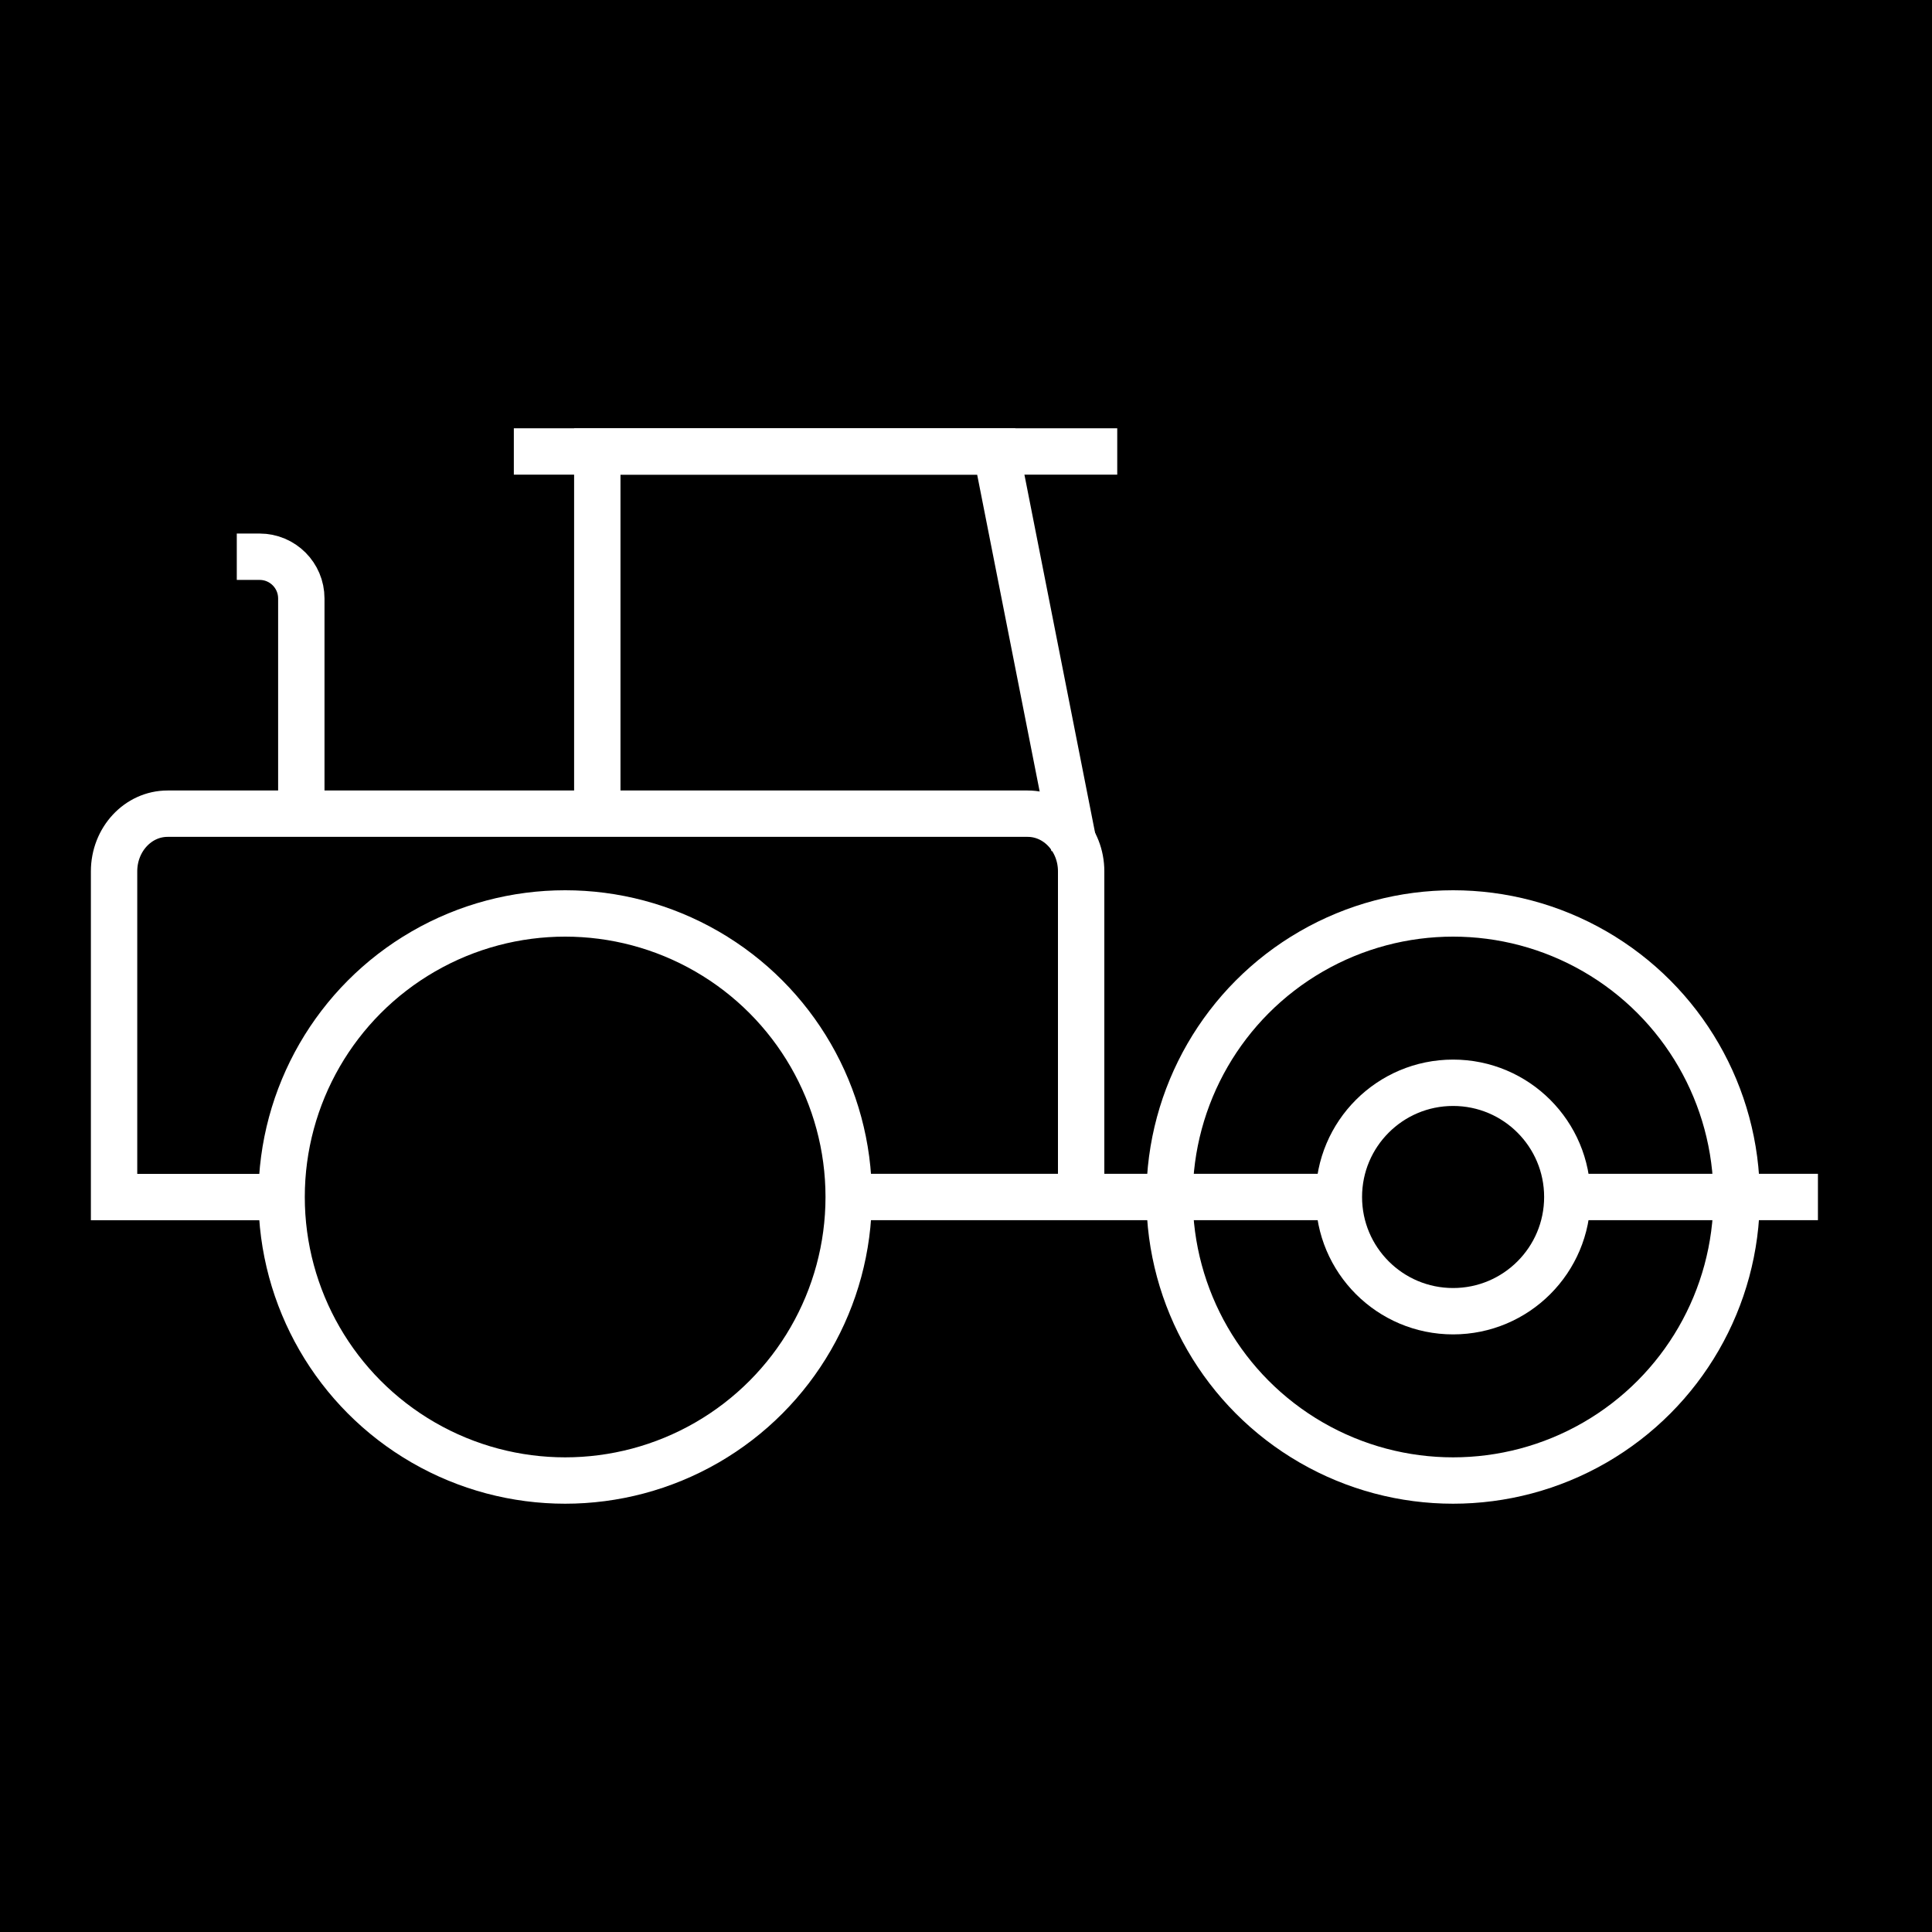
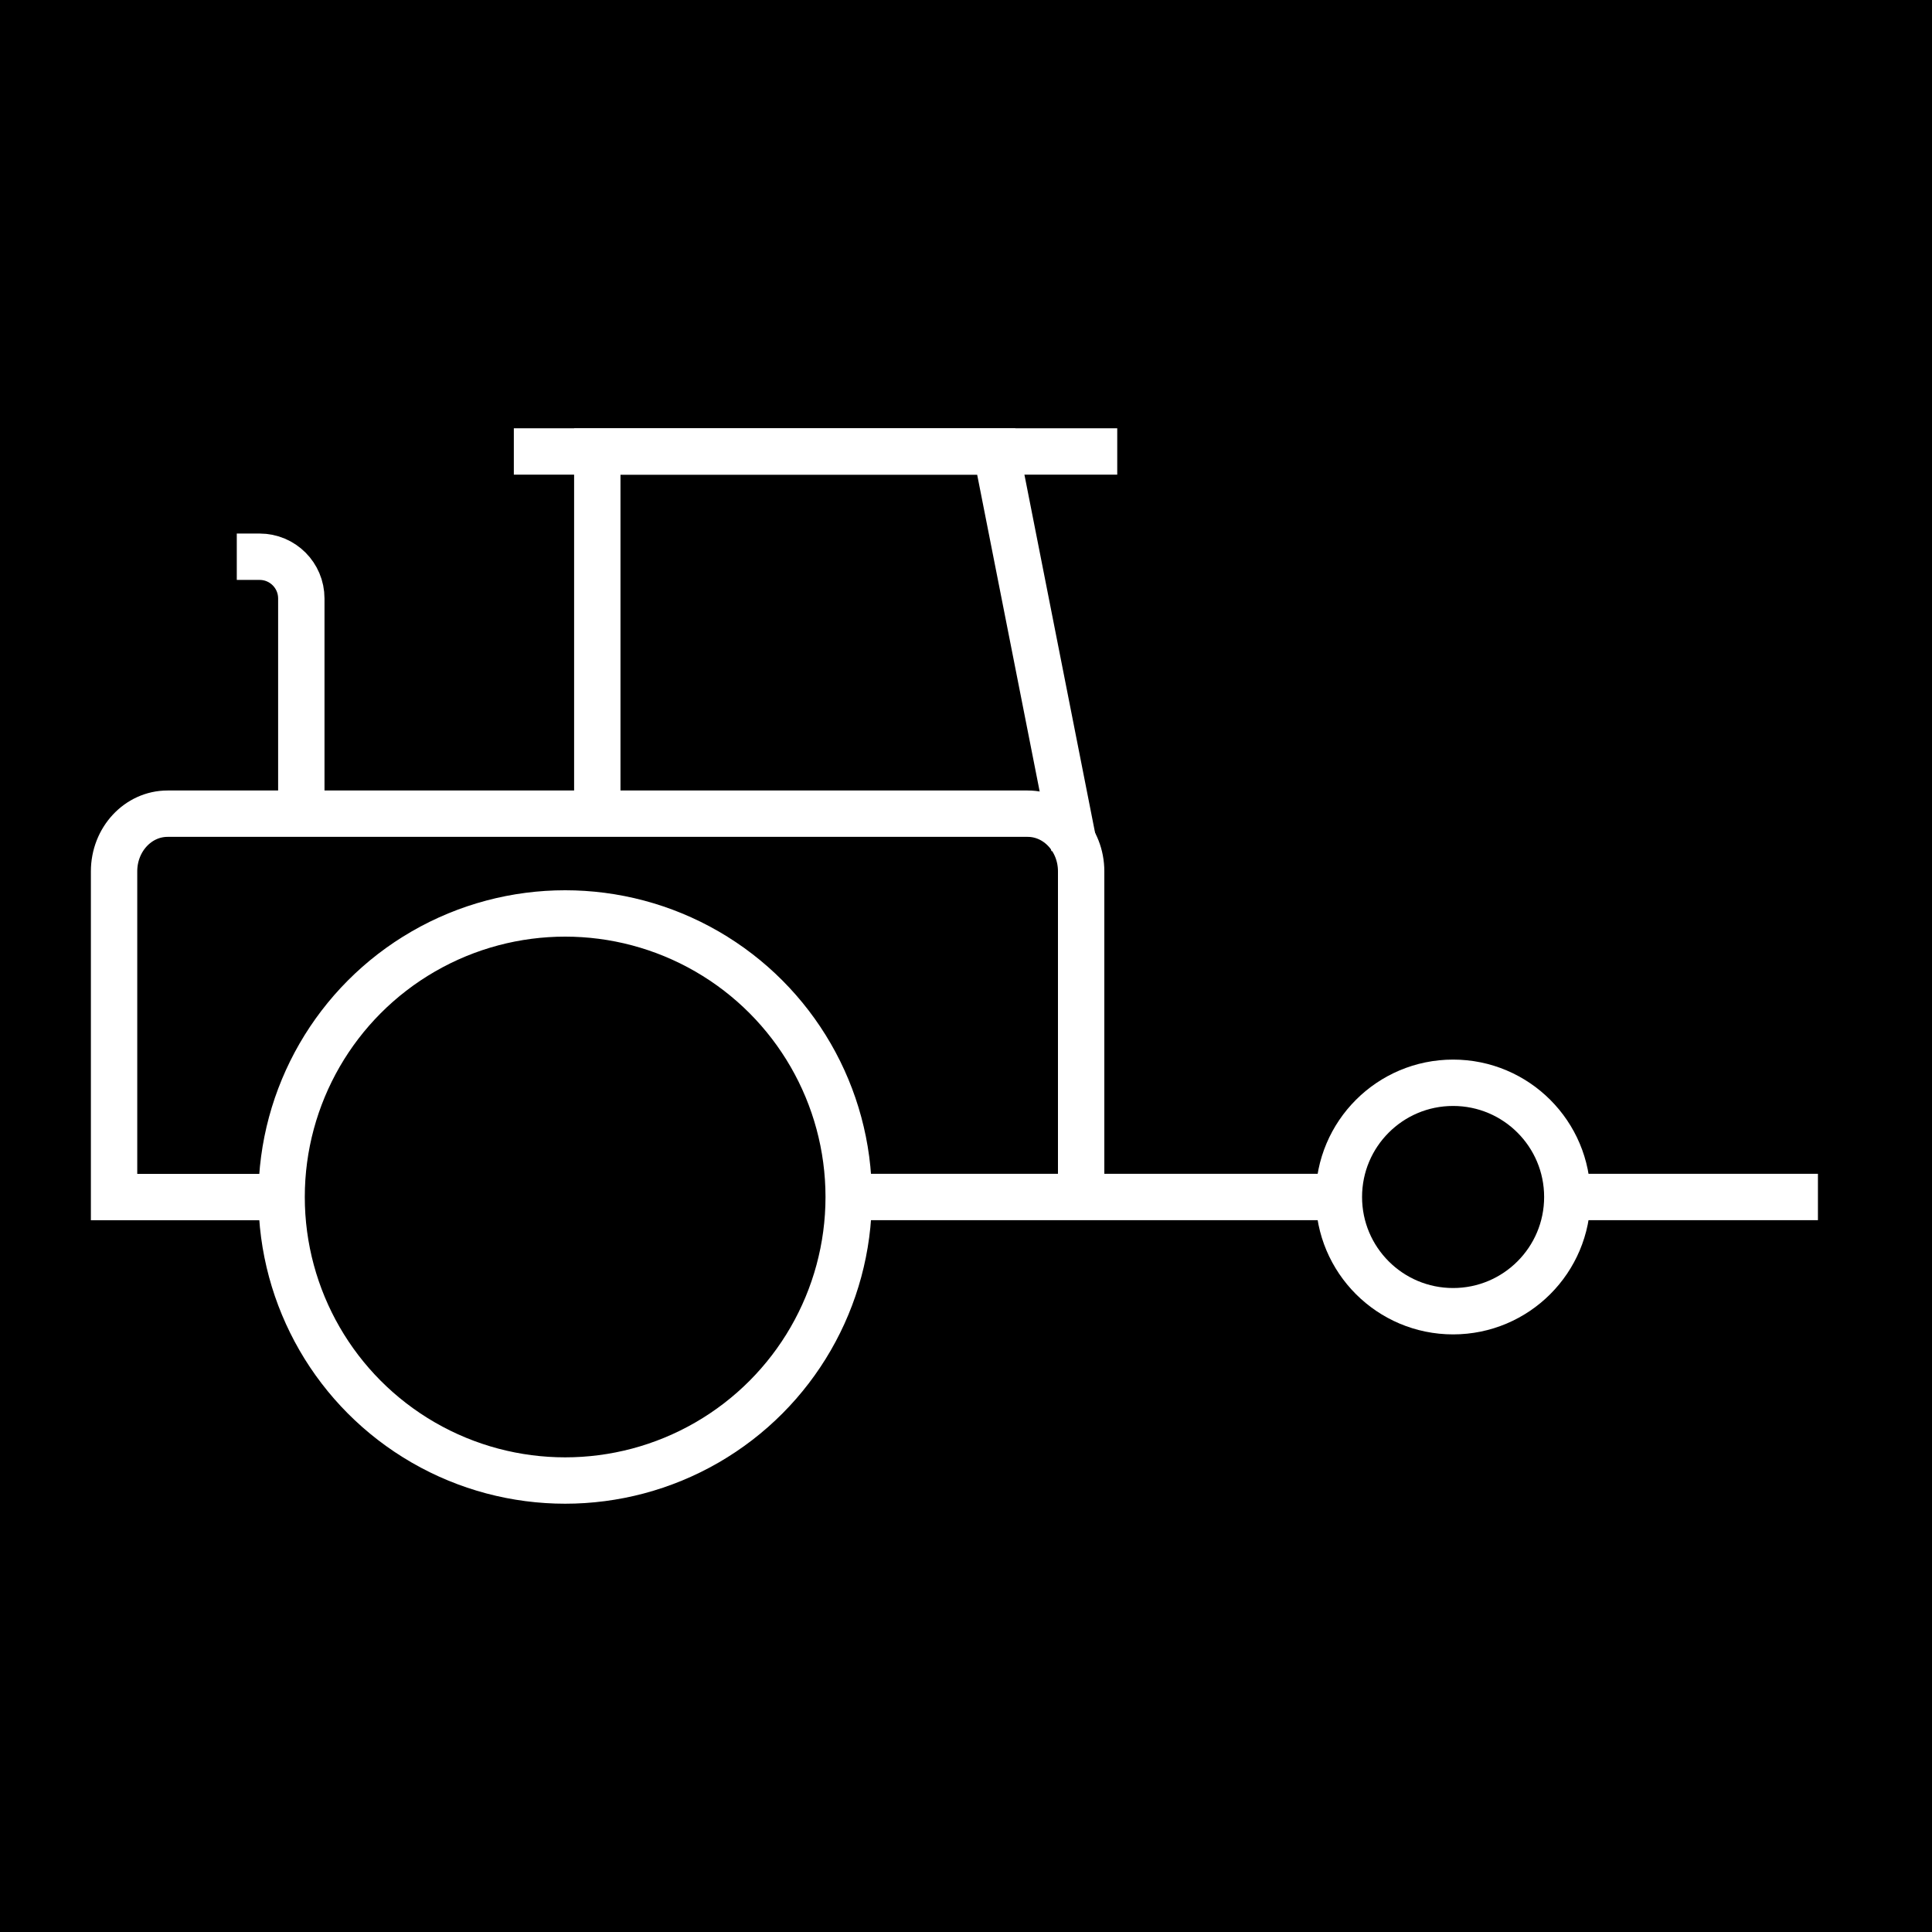
<svg xmlns="http://www.w3.org/2000/svg" version="1.1" x="0px" y="0px" viewBox="0 0 250 250" style="enable-background:new 0 0 250 250;" xml:space="preserve">
  <style type="text/css">
	.st0{fill:none;stroke:#FFFFFF;stroke-width:6;stroke-miterlimit:10;}
</style>
  <g id="Layer_2">
    <rect width="250.44" height="250.44" />
  </g>
  <g id="Layer_1">
    <line class="st0" x1="235.24" y1="154.89" x2="203.35" y2="154.89" />
    <line class="st0" x1="173.11" y1="154.89" x2="109.89" y2="154.89" />
    <path class="st0" d="M139.9,154.58v-41.83c0-4.12-3.1-7.46-6.92-7.46H21.68c-3.82,0-6.92,3.34-6.92,7.46v42.15h21.12" />
    <polyline class="st0" points="77.29,104.26 77.29,58.42 128.91,58.42 139,109.56  " />
    <line class="st0" x1="66.49" y1="58.42" x2="144.57" y2="58.42" />
    <path class="st0" d="M38.99,105.29V77.44c0-2.99-2.42-5.4-5.4-5.4h-2.95" />
-     <circle class="st0" cx="188.03" cy="154.89" r="36.69" />
    <circle class="st0" cx="188.03" cy="154.89" r="14.78" />
    <circle class="st0" cx="73.13" cy="154.89" r="36.69" />
  </g>
</svg>